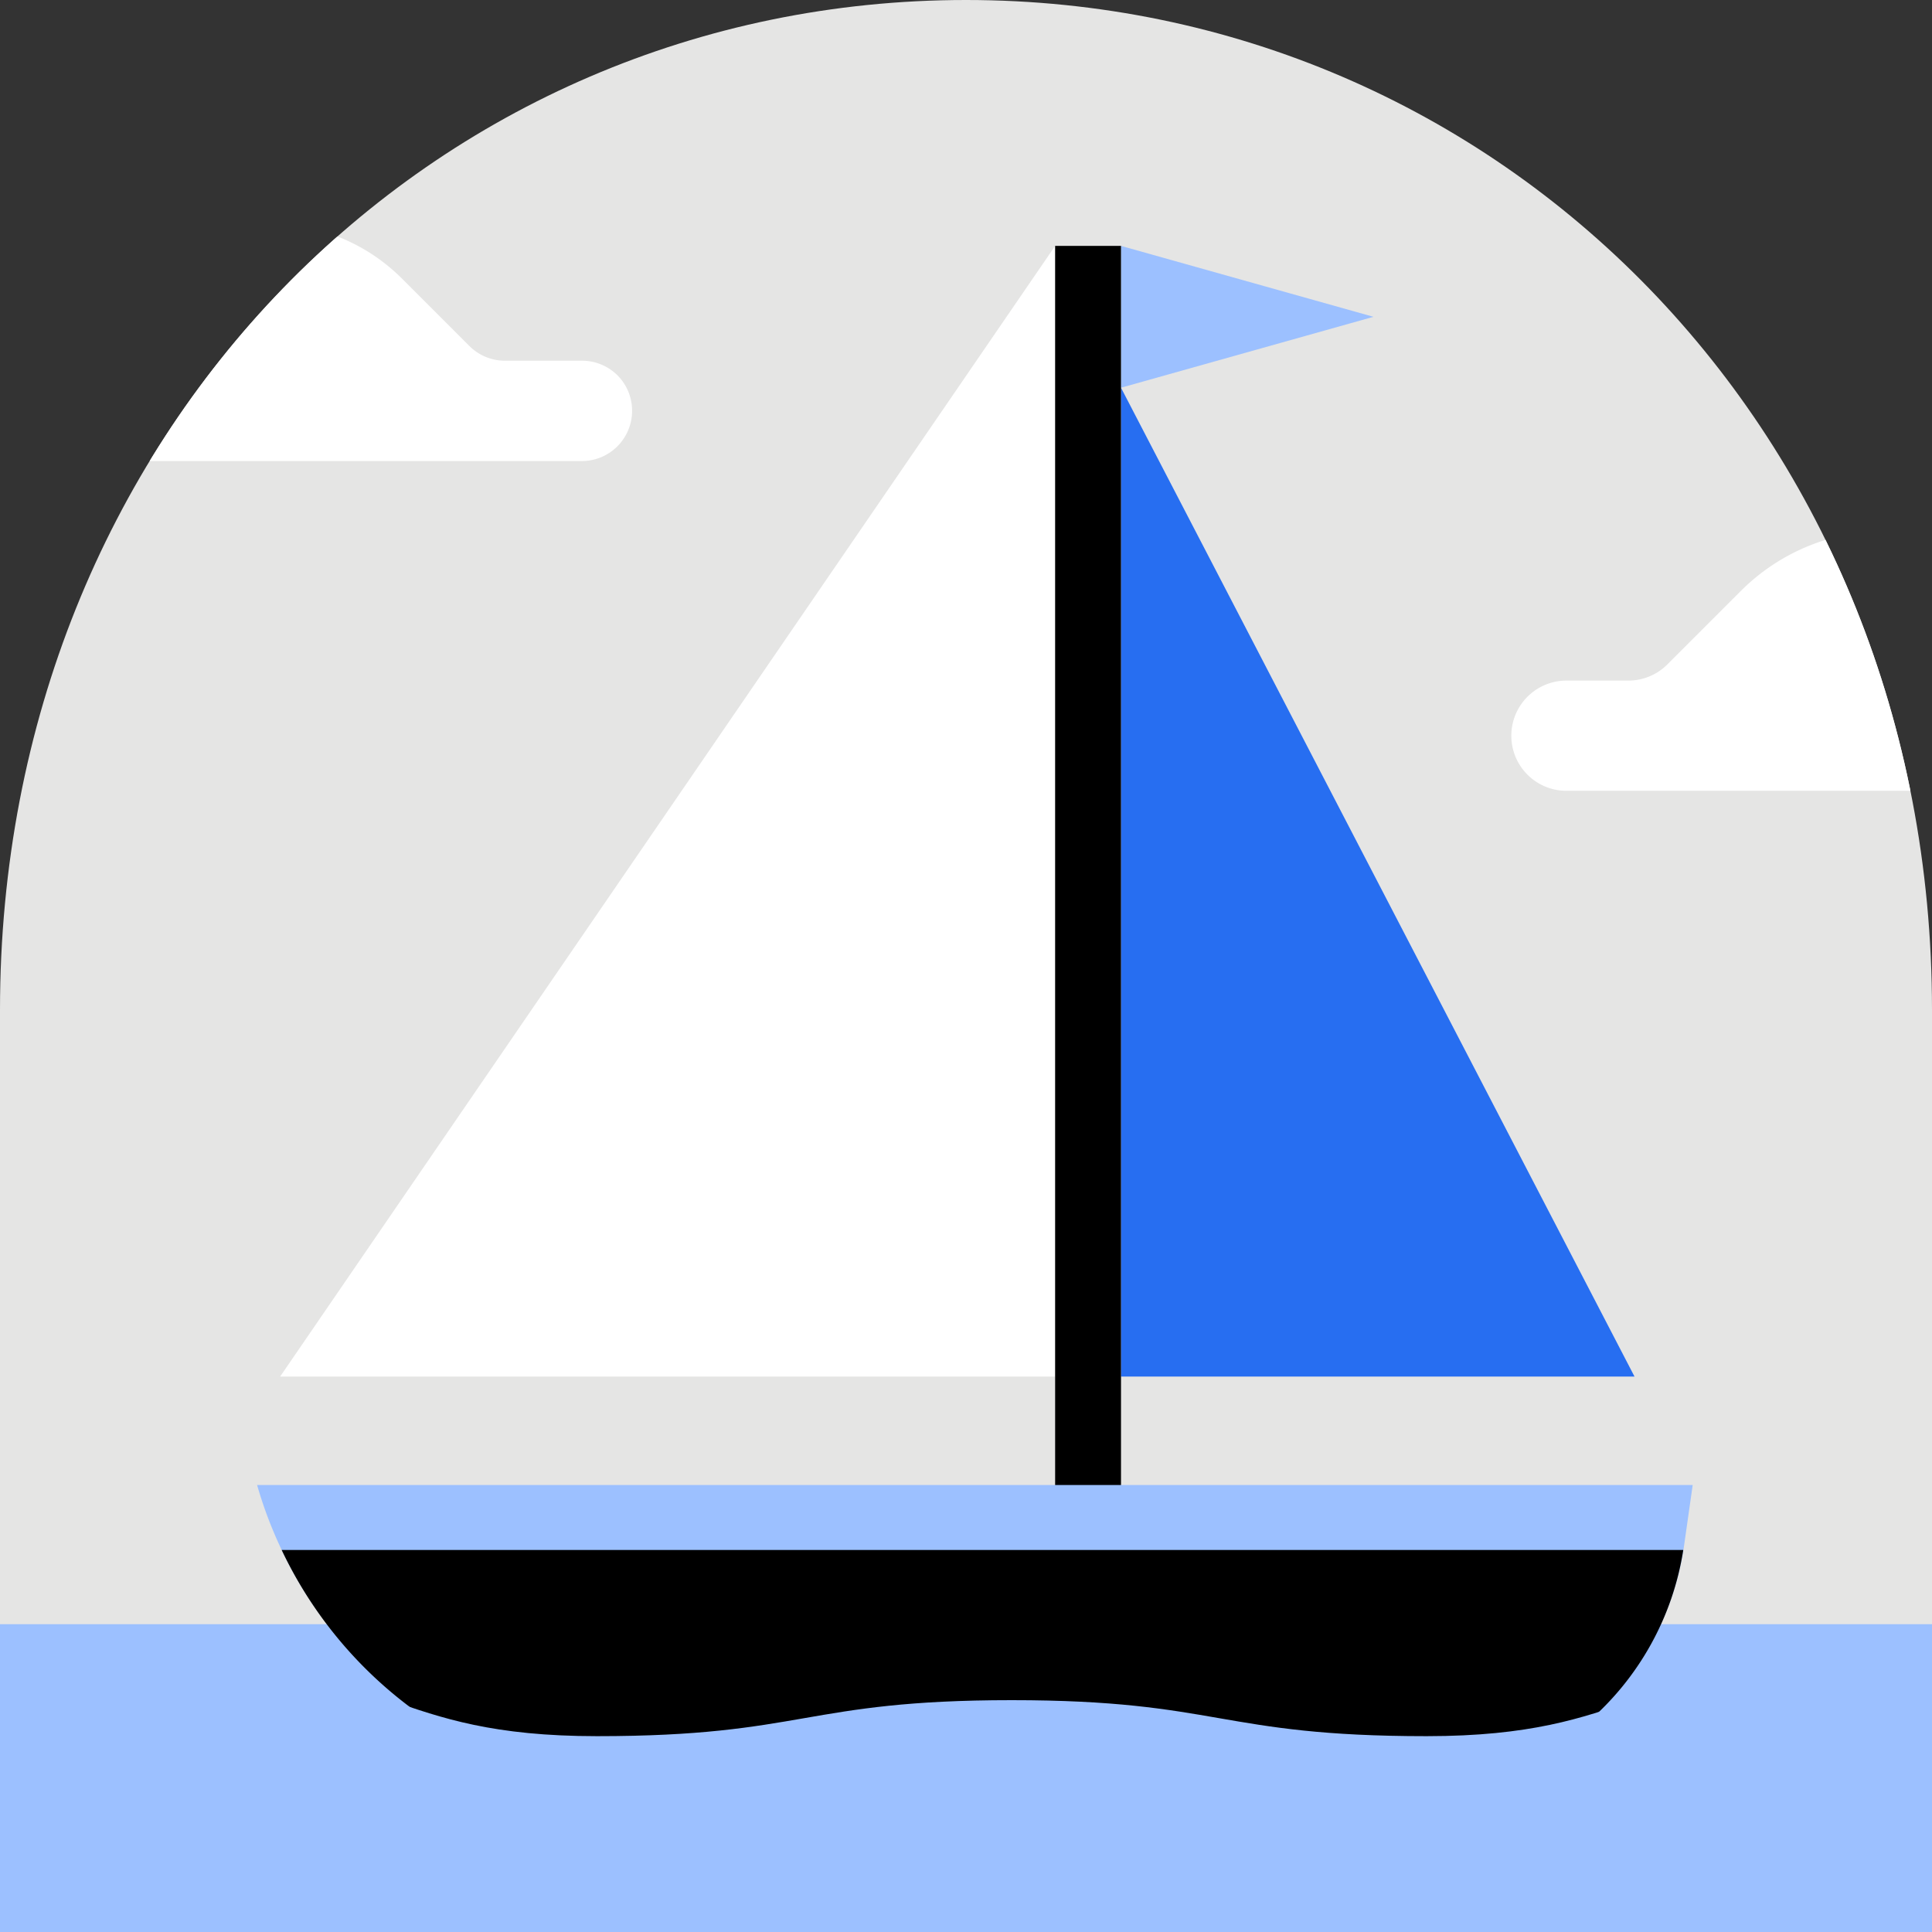
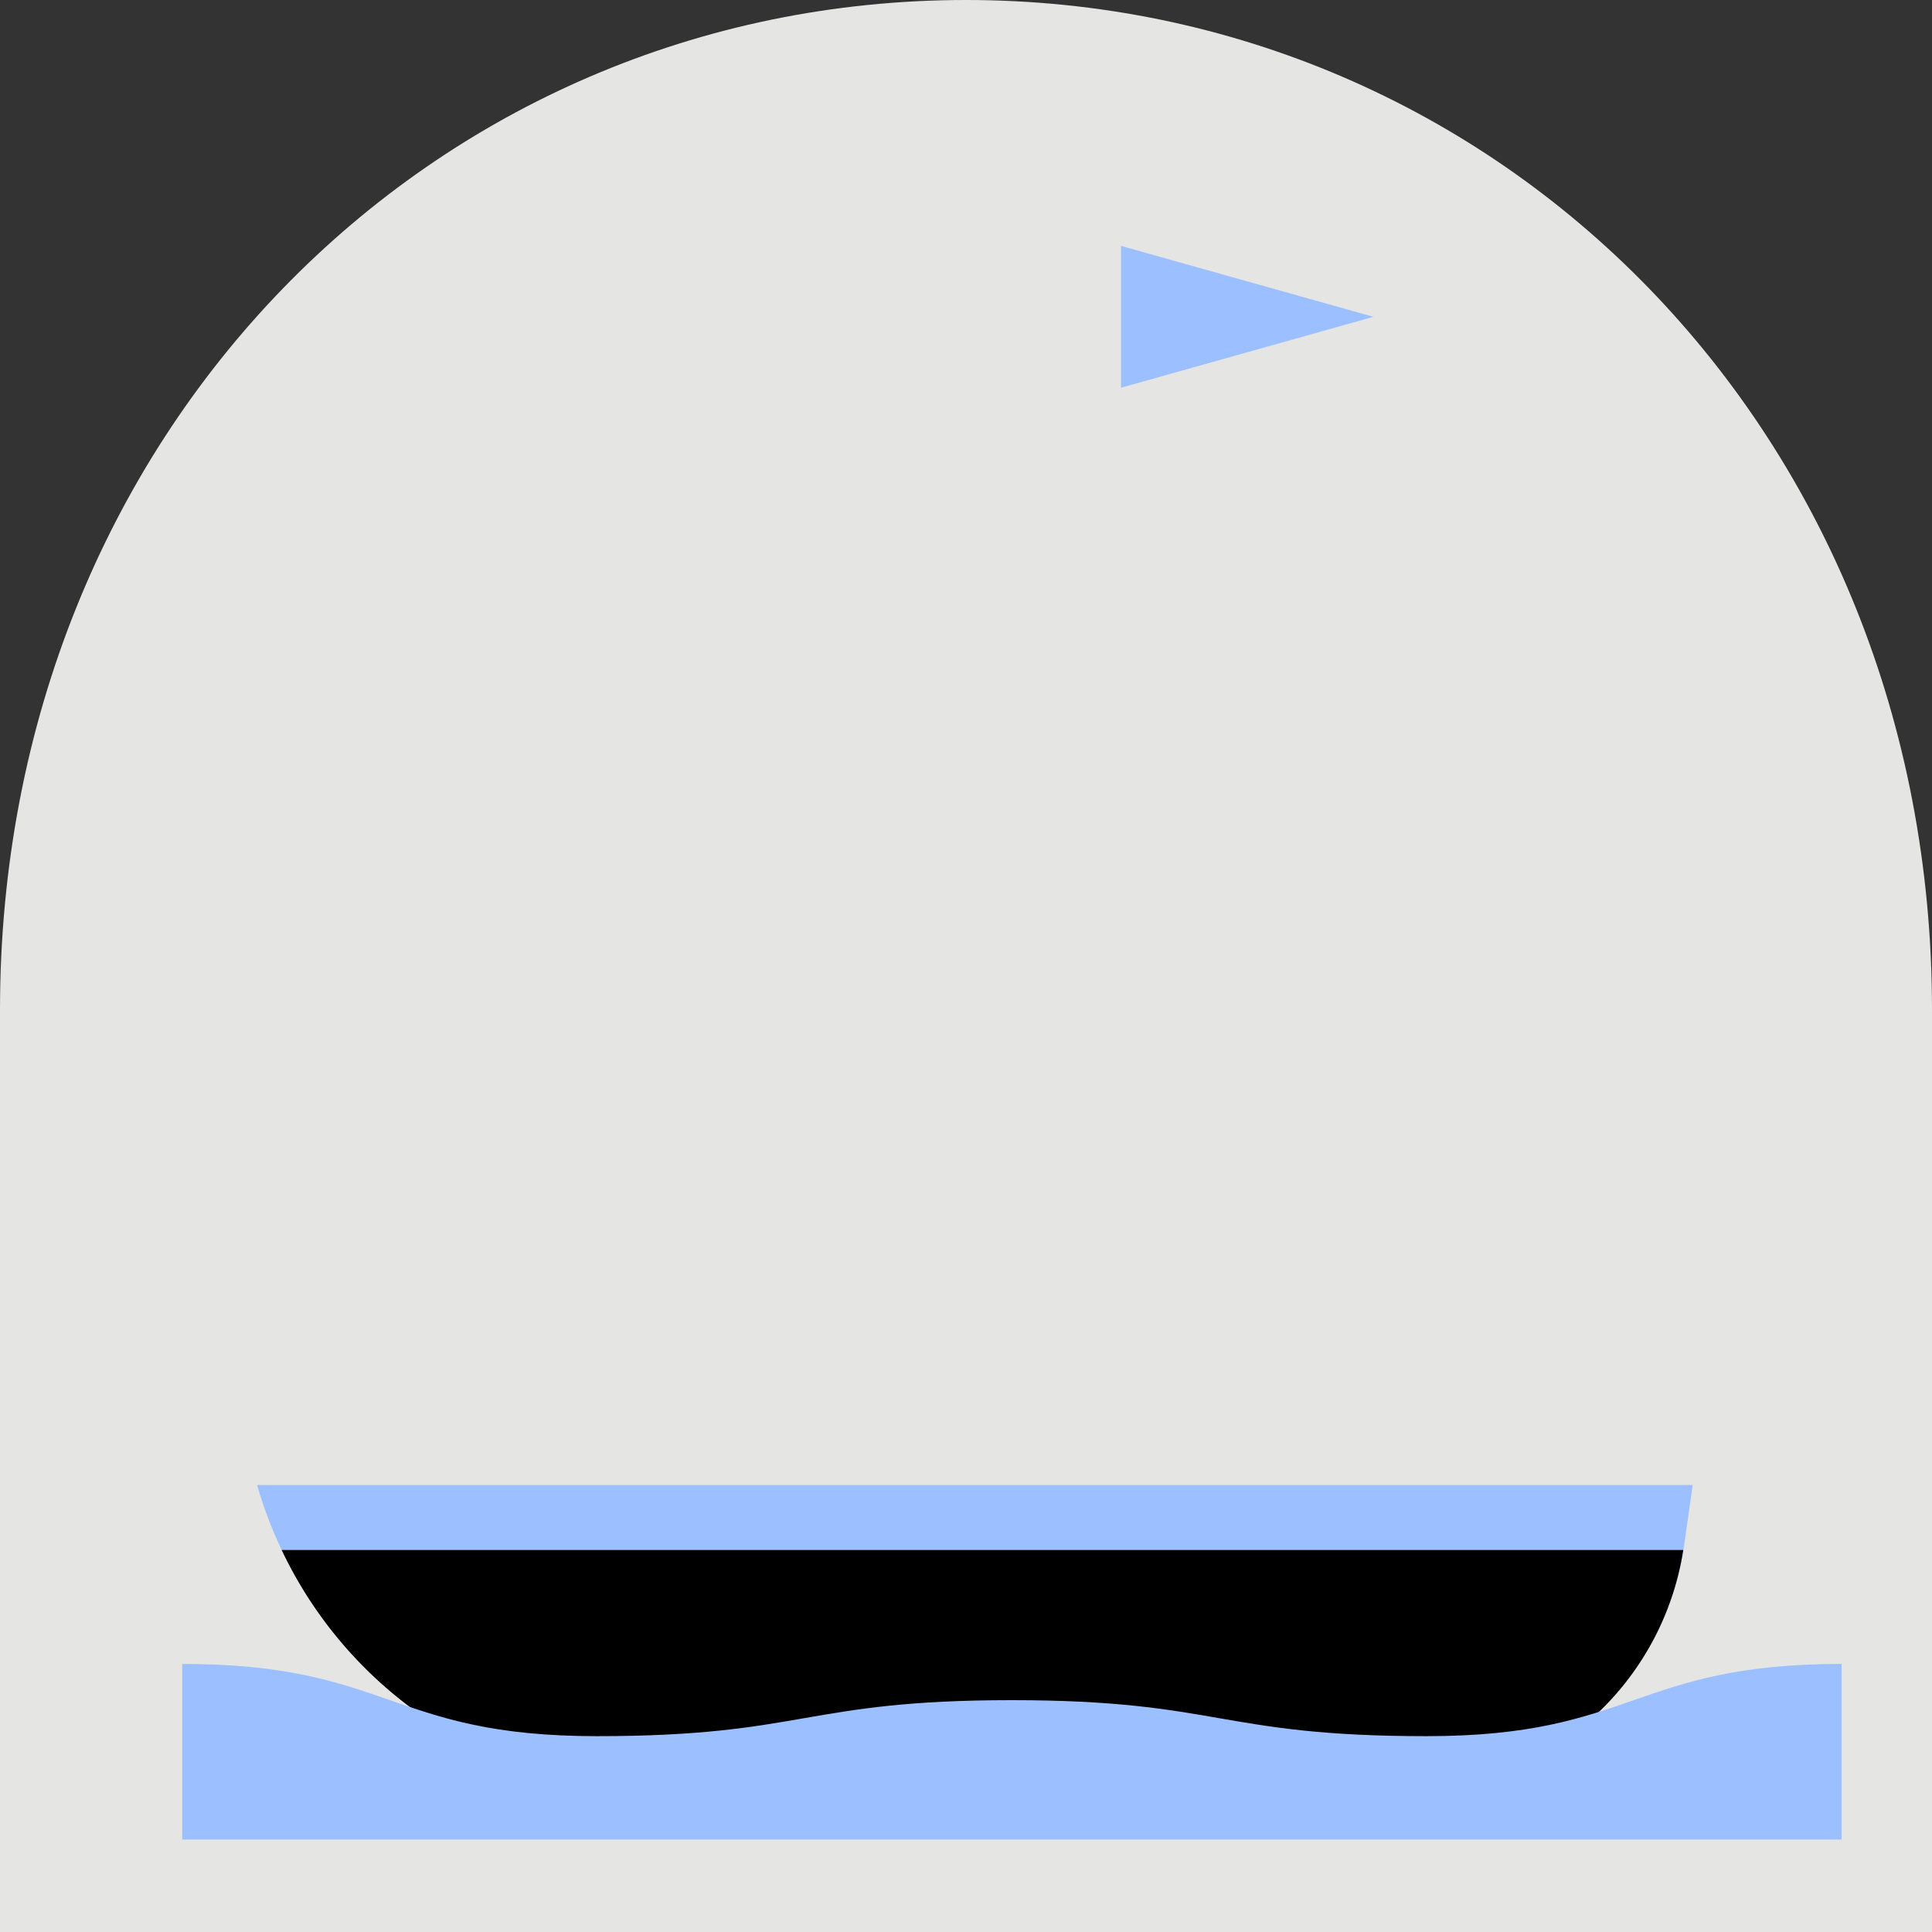
<svg xmlns="http://www.w3.org/2000/svg" data-name="Layer 1" viewBox="0 0 88 88" height="88" width="88">
  <rect x="0" y="0" width="88" height="88" fill="#333333" stroke="none" />
  <defs>
    <clipPath id="a">
      <path d="M44 0C19.7 0 0 19.7 0 46v42h88V46C88 19.7 68.3 0 44 0z" fill="none" />
    </clipPath>
  </defs>
  <path d="M44 0C19.7 0 0 19.7 0 46v42h88V46C88 19.7 68.3 0 44 0z" fill="#e5e5e4" />
  <g clip-path="url(#a)" fill="#fff">
-     <path d="M69.54 31.77a2.51 2.51 0 0 1 1.77-.77h2.86a2.51 2.51 0 0 0 1.77-.73l3.36-3.36a9.33 9.33 0 0 1 6.6-2.73H93a6.32 6.32 0 0 1 6.32 6.32v1.79a3.73 3.73 0 0 1-3.73 3.73H71.31a2.51 2.51 0 0 1-1.77-4.25zM28.13 17.1a2.29 2.29 0 0 0-1.62-.67H23a2.29 2.29 0 0 1-1.62-.67l-3.07-3.07a8.53 8.53 0 0 0-6-2.5H5.78A5.78 5.78 0 0 0 0 16v1.64A3.41 3.41 0 0 0 3.41 21h23.1a2.29 2.29 0 0 0 1.62-3.9z" />
-   </g>
-   <path d="M0 73.98h88V88H0z" style="fill: rgb(156, 192, 255);" />
-   <path d="M51.06 17.66L74.45 62.7H51.06V17.66" style="fill: rgb(39, 110, 241);" />
-   <path fill="#fff" d="M48.06 11.2l-35.3 51.5h35.3V11.2" />
+     </g>
  <path d="M51.06 11.2v6.46l11.5-3.23-11.5-3.23" style="fill: rgb(156, 192, 255);" />
-   <path d="M48.06 11.2h3v57.9h-3z" />
  <path d="M11.71 67.64a19.23 19.23 0 0 0 18.48 13.92h33.69A13 13 0 0 0 76.7 70.45l.4-2.81z" style="fill: rgb(156, 192, 255);" />
  <path d="M12.83 70.6a19.23 19.23 0 0 0 17.36 11h33.69a13 13 0 0 0 12.79-11z" />
  <path d="M8.3 75.79c9.45 0 9.45 3.29 18.89 3.29s9.45-1.64 18.89-1.64 9.45 1.64 18.9 1.64 9.45-3.29 18.9-3.29v8H8.3z" style="fill: rgb(156, 192, 255);" />
</svg>